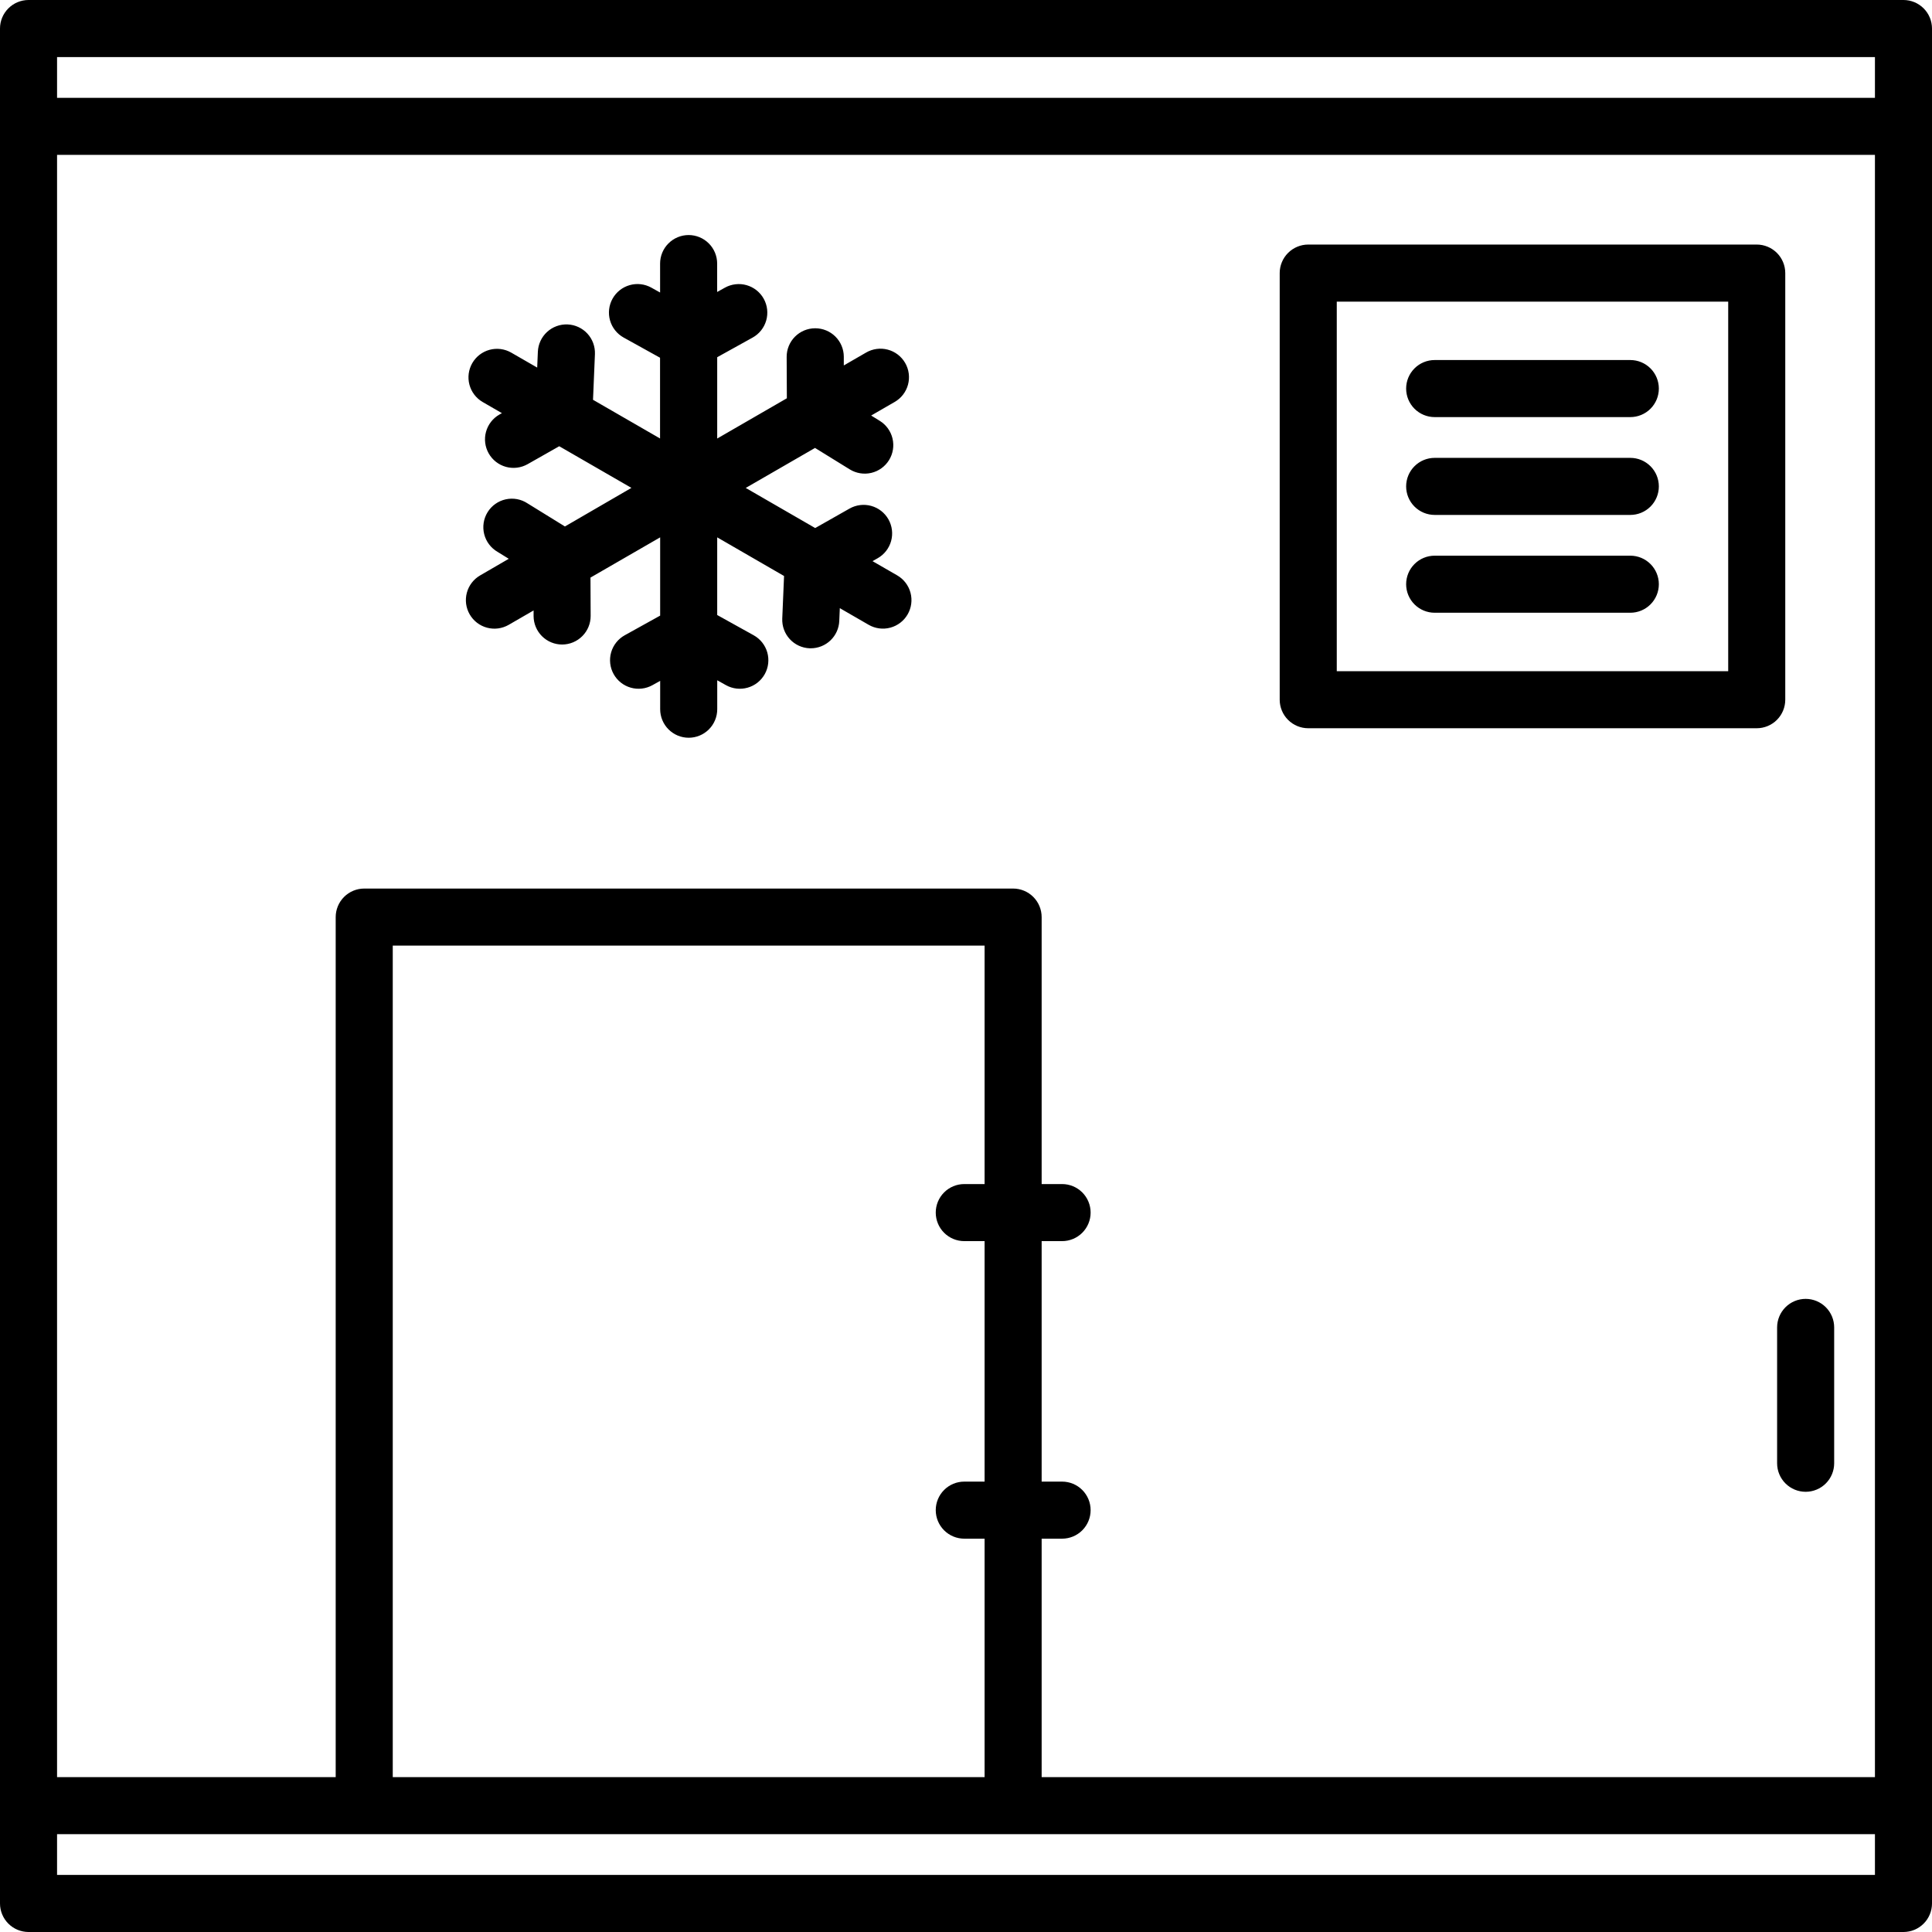
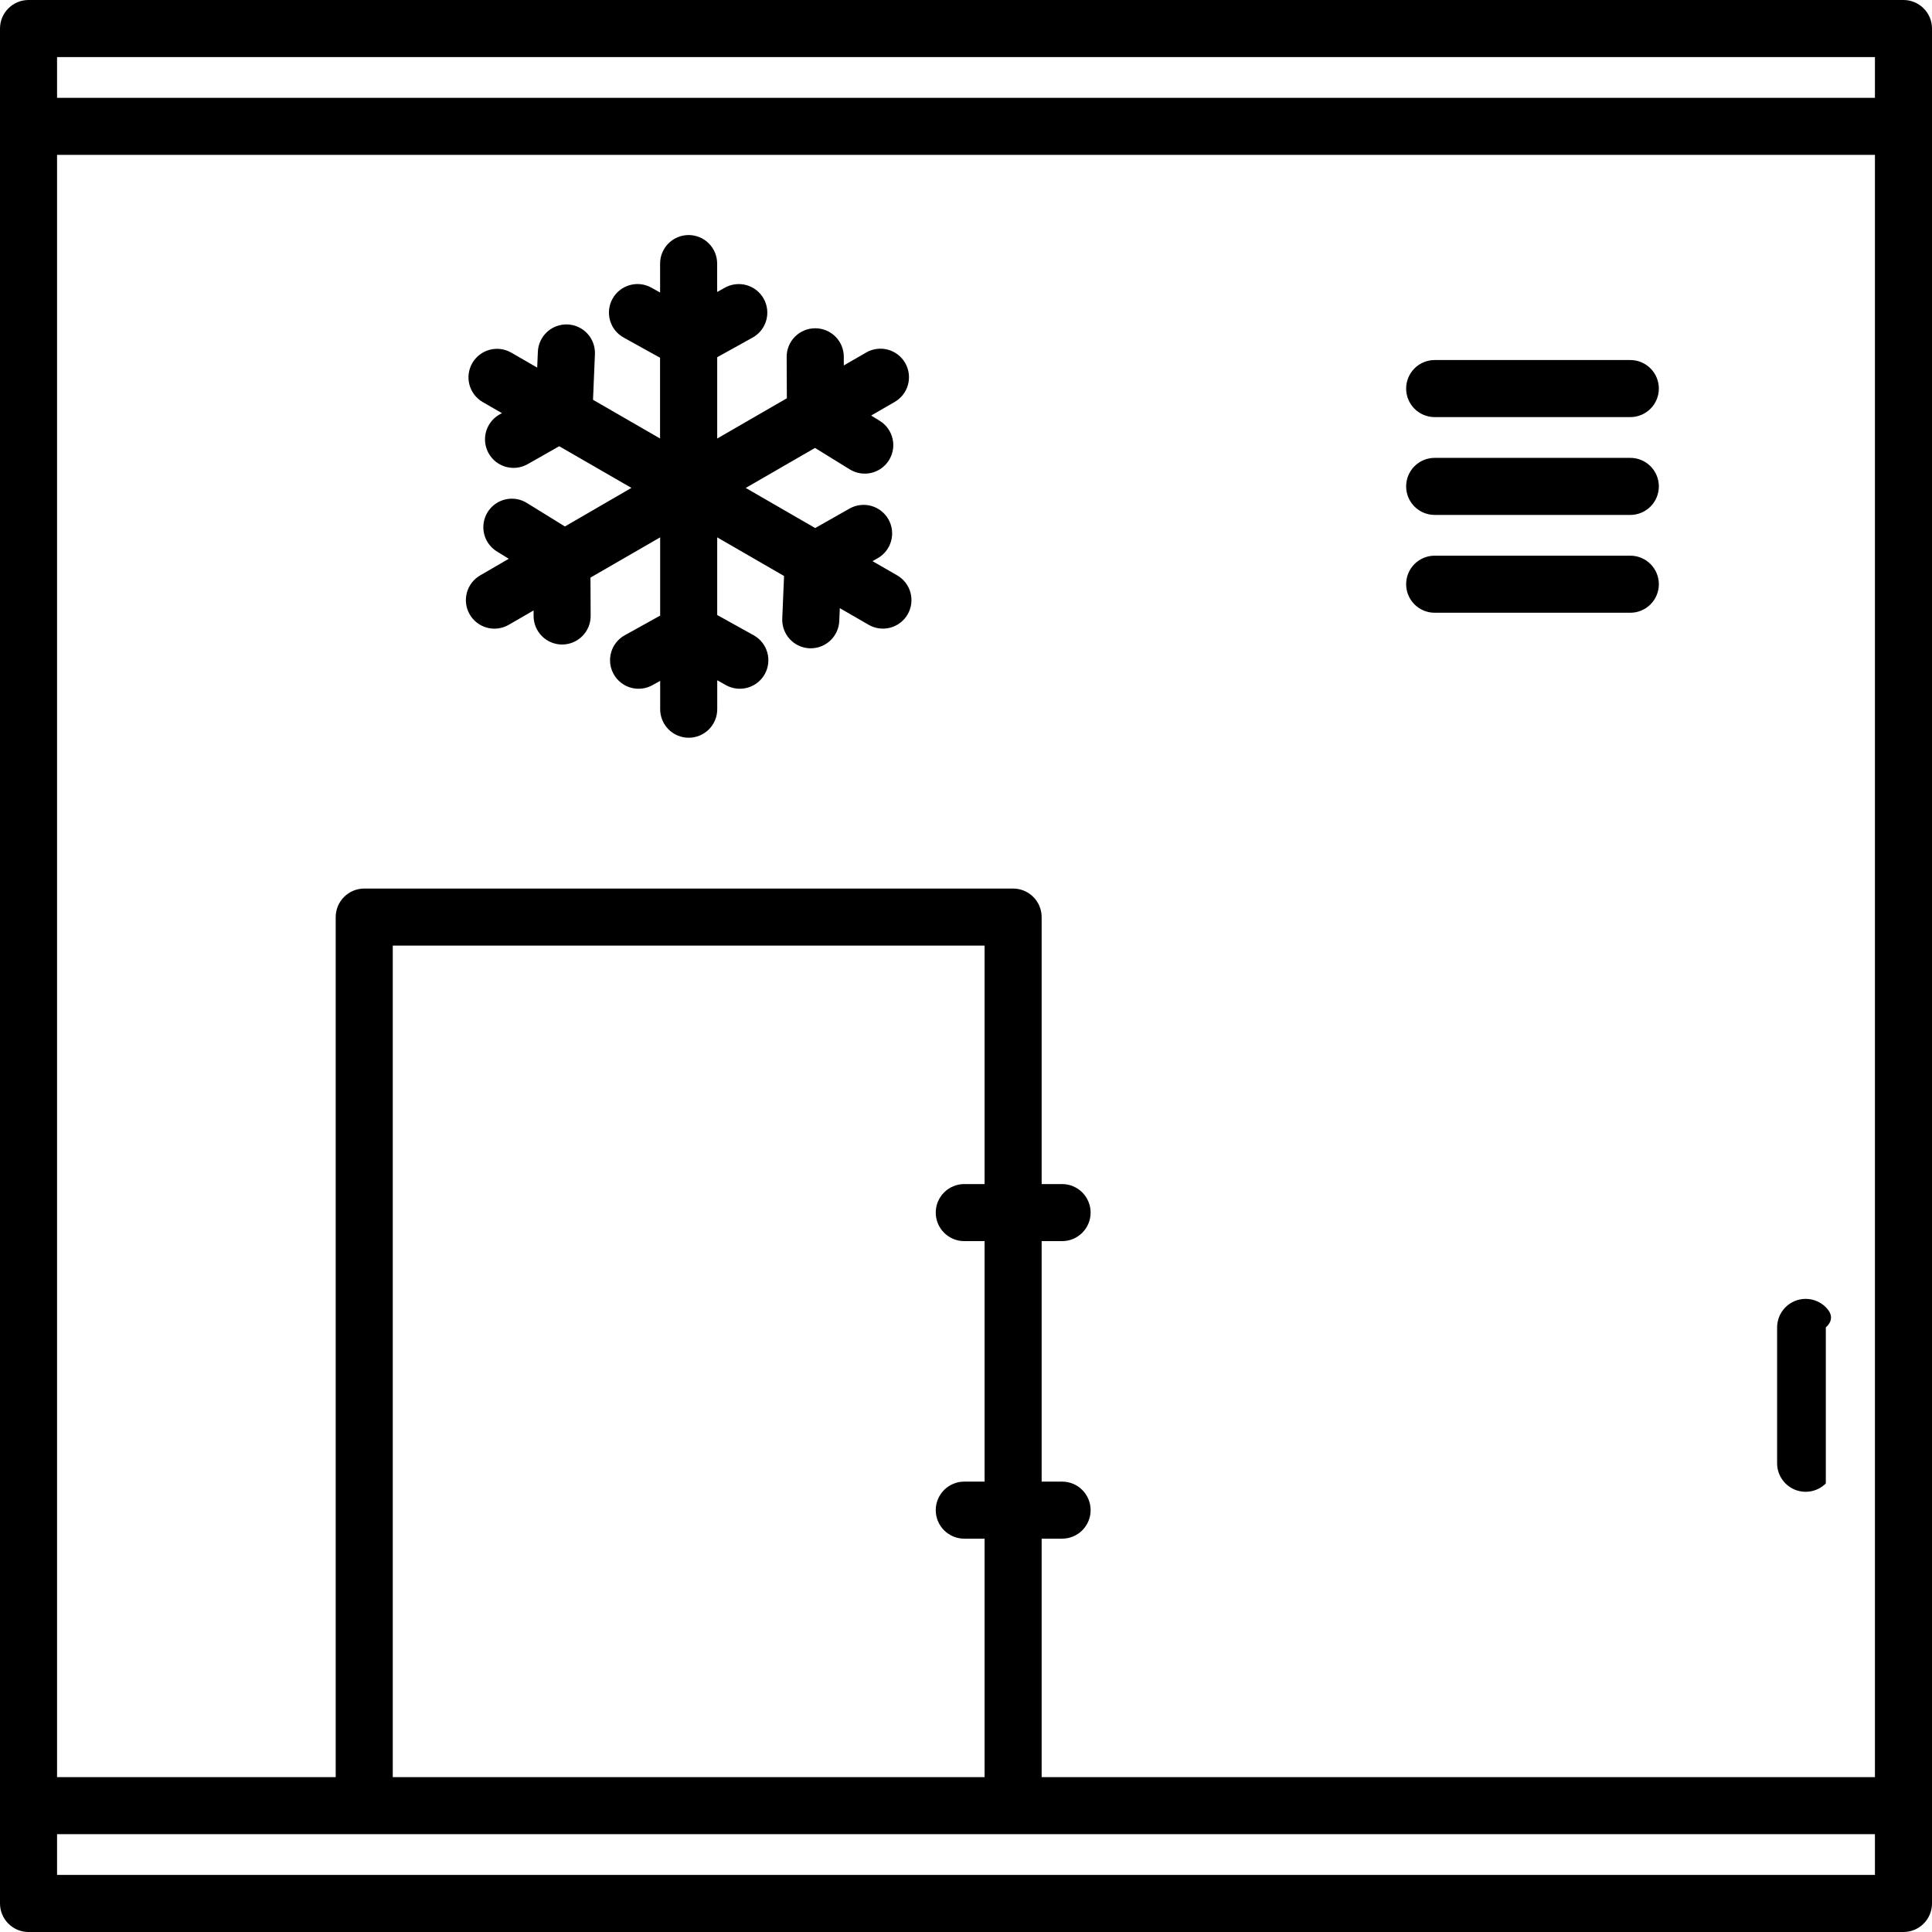
<svg xmlns="http://www.w3.org/2000/svg" width="200" height="200" viewBox="0 0 200 200" fill="none">
-   <path d="M186.92 134.459C186.137 134.459 185.386 134.771 184.832 135.325C184.278 135.878 183.967 136.629 183.966 137.413V151.477C183.966 152.26 184.277 153.011 184.831 153.565C185.385 154.119 186.137 154.43 186.92 154.43C187.703 154.43 188.454 154.119 189.008 153.565C189.562 153.011 189.873 152.26 189.873 151.477V137.413C189.873 136.629 189.562 135.878 189.008 135.325C188.454 134.771 187.703 134.459 186.92 134.459Z" fill="black" />
+   <path d="M186.92 134.459C186.137 134.459 185.386 134.771 184.832 135.325C184.278 135.878 183.967 136.629 183.966 137.413V151.477C183.966 152.26 184.277 153.011 184.831 153.565C185.385 154.119 186.137 154.43 186.92 154.43C187.703 154.43 188.454 154.119 189.008 153.565V137.413C189.873 136.629 189.562 135.878 189.008 135.325C188.454 134.771 187.703 134.459 186.92 134.459Z" fill="black" />
  <path d="M197.046 0H2.954C2.17 0 1.419 0.312 0.866 0.866C0.312 1.419 0 2.17 0 2.954V197.046C0 197.83 0.312 198.581 0.866 199.134C1.419 199.688 2.17 200 2.954 200H197.046C197.83 200 198.581 199.688 199.134 199.134C199.688 198.581 200 197.83 200 197.046V2.954C200 2.17 199.688 1.419 199.134 0.866C198.581 0.312 197.83 0 197.046 0ZM40.658 183.966V97.89H101.924V122.574H99.821C99.038 122.574 98.287 122.885 97.733 123.439C97.179 123.993 96.868 124.744 96.868 125.527C96.868 126.311 97.179 127.062 97.733 127.616C98.287 128.17 99.038 128.481 99.821 128.481H101.924V153.376H99.821C99.038 153.376 98.287 153.687 97.733 154.241C97.179 154.795 96.868 155.546 96.868 156.329C96.868 157.112 97.179 157.864 97.733 158.418C98.287 158.972 99.038 159.283 99.821 159.283H101.924V183.966H40.658ZM107.831 159.283H109.948C110.731 159.283 111.482 158.972 112.036 158.418C112.59 157.864 112.901 157.112 112.901 156.329C112.901 155.546 112.59 154.795 112.036 154.241C111.482 153.687 110.731 153.376 109.948 153.376H107.831V128.481H109.948C110.731 128.481 111.482 128.17 112.036 127.616C112.59 127.062 112.901 126.311 112.901 125.527C112.901 124.744 112.59 123.993 112.036 123.439C111.482 122.885 110.731 122.574 109.948 122.574H107.831V94.937C107.831 94.153 107.519 93.403 106.966 92.849C106.412 92.295 105.661 91.984 104.878 91.983H37.705C36.921 91.984 36.17 92.295 35.617 92.849C35.063 93.403 34.752 94.153 34.751 94.937V183.966H5.907V16.034H194.093V183.966H107.831V159.283ZM5.907 5.907H194.093V10.127H5.907V5.907ZM194.093 194.093H5.907V189.873H194.093V194.093Z" fill="black" />
-   <path d="M184.81 28.27C184.81 27.487 184.498 26.736 183.945 26.182C183.391 25.628 182.64 25.317 181.857 25.316H135.428C134.645 25.317 133.894 25.628 133.34 26.182C132.786 26.736 132.475 27.487 132.474 28.27V72.434C132.475 73.217 132.786 73.968 133.34 74.522C133.894 75.076 134.645 75.387 135.428 75.387H181.857C182.64 75.387 183.391 75.076 183.945 74.522C184.498 73.968 184.81 73.217 184.81 72.434V28.27ZM178.903 69.48H138.382V31.224H178.903V69.48Z" fill="black" />
  <path d="M148.517 43.178H168.77C169.553 43.178 170.304 42.867 170.858 42.313C171.412 41.759 171.723 41.008 171.723 40.224C171.723 39.441 171.412 38.69 170.858 38.136C170.304 37.582 169.553 37.271 168.77 37.271H148.517C147.733 37.271 146.982 37.582 146.428 38.136C145.874 38.69 145.563 39.441 145.563 40.224C145.563 41.008 145.874 41.759 146.428 42.313C146.982 42.867 147.733 43.178 148.517 43.178ZM148.517 53.305H168.77C169.553 53.305 170.304 52.993 170.858 52.44C171.412 51.886 171.723 51.134 171.723 50.351C171.723 49.568 171.412 48.816 170.858 48.263C170.304 47.709 169.553 47.398 168.77 47.398H148.517C147.733 47.398 146.982 47.709 146.428 48.263C145.874 48.816 145.563 49.568 145.563 50.351C145.563 51.134 145.874 51.886 146.428 52.44C146.982 52.993 147.733 53.305 148.517 53.305ZM148.517 63.431H168.77C169.553 63.431 170.304 63.12 170.858 62.566C171.412 62.012 171.723 61.261 171.723 60.478C171.723 59.694 171.412 58.943 170.858 58.389C170.304 57.835 169.553 57.524 168.77 57.524H148.517C147.733 57.524 146.982 57.835 146.428 58.389C145.874 58.943 145.563 59.694 145.563 60.478C145.563 61.261 145.874 62.012 146.428 62.566C146.982 63.12 147.733 63.431 148.517 63.431ZM92.883 59.566L90.324 58.09L90.858 57.787C91.539 57.401 92.039 56.759 92.248 56.004C92.456 55.249 92.356 54.442 91.97 53.76C91.583 53.079 90.942 52.579 90.187 52.37C89.431 52.162 88.624 52.262 87.943 52.648L84.388 54.663L77.198 50.511L84.371 46.37L87.968 48.591C88.635 49.002 89.437 49.132 90.2 48.952C90.962 48.772 91.621 48.296 92.033 47.63C92.445 46.963 92.575 46.16 92.394 45.398C92.214 44.636 91.738 43.976 91.072 43.565L90.182 43.016L92.604 41.617C92.943 41.424 93.24 41.167 93.479 40.859C93.717 40.551 93.893 40.199 93.995 39.823C94.097 39.447 94.124 39.055 94.073 38.669C94.023 38.282 93.897 37.91 93.702 37.572C93.508 37.235 93.248 36.94 92.939 36.703C92.629 36.467 92.276 36.293 91.899 36.194C91.523 36.094 91.13 36.07 90.744 36.123C90.359 36.176 89.987 36.304 89.651 36.501L87.35 37.83V36.922C87.347 36.141 87.034 35.393 86.48 34.842C85.927 34.292 85.178 33.983 84.397 33.983H84.383C83.995 33.984 83.61 34.061 83.251 34.21C82.892 34.36 82.567 34.579 82.293 34.854C82.019 35.13 81.802 35.457 81.655 35.817C81.507 36.176 81.433 36.562 81.435 36.95L81.455 41.23L74.245 45.396V36.979L77.912 34.945C78.252 34.757 78.55 34.503 78.792 34.2C79.033 33.896 79.212 33.547 79.319 33.174C79.425 32.801 79.457 32.411 79.413 32.025C79.369 31.64 79.249 31.267 79.061 30.927C78.873 30.588 78.619 30.289 78.315 30.048C78.011 29.807 77.663 29.628 77.29 29.521C76.917 29.414 76.526 29.382 76.141 29.427C75.755 29.471 75.382 29.59 75.043 29.779L74.24 30.224V27.286C74.24 26.503 73.929 25.752 73.375 25.198C72.821 24.644 72.07 24.332 71.286 24.332C70.503 24.332 69.752 24.644 69.198 25.198C68.644 25.752 68.333 26.503 68.333 27.286V30.282L67.426 29.776C66.741 29.395 65.933 29.302 65.18 29.518C64.426 29.733 63.789 30.239 63.409 30.924C63.028 31.609 62.935 32.417 63.151 33.171C63.366 33.924 63.872 34.561 64.557 34.942L68.328 37.033V45.392L61.389 41.387L61.587 36.662C61.619 35.878 61.339 35.114 60.809 34.537C60.546 34.251 60.229 34.02 59.877 33.857C59.525 33.693 59.144 33.601 58.756 33.585C58.368 33.569 57.981 33.629 57.617 33.763C57.252 33.896 56.917 34.1 56.632 34.363C56.055 34.894 55.712 35.632 55.679 36.415L55.61 38.052L52.91 36.496C52.232 36.111 51.429 36.009 50.676 36.213C49.923 36.418 49.282 36.912 48.892 37.587C48.502 38.263 48.395 39.065 48.594 39.819C48.794 40.573 49.283 41.217 49.956 41.612L51.958 42.768L51.703 42.911C51.022 43.298 50.522 43.939 50.313 44.695C50.104 45.45 50.204 46.257 50.591 46.938C50.977 47.62 51.619 48.12 52.374 48.329C53.129 48.537 53.936 48.437 54.618 48.051L57.892 46.194L65.364 50.506L58.481 54.5L54.616 52.113C54.287 51.895 53.916 51.745 53.528 51.672C53.139 51.6 52.74 51.606 52.354 51.691C51.968 51.775 51.602 51.937 51.28 52.165C50.957 52.393 50.684 52.684 50.476 53.02C50.268 53.357 50.129 53.731 50.069 54.122C50.008 54.513 50.027 54.911 50.123 55.295C50.22 55.678 50.392 56.038 50.631 56.353C50.869 56.669 51.168 56.933 51.511 57.131L52.667 57.846L49.705 59.566C49.369 59.76 49.074 60.018 48.838 60.326C48.602 60.634 48.428 60.985 48.328 61.36C48.228 61.735 48.202 62.126 48.252 62.51C48.303 62.895 48.429 63.266 48.623 63.602C48.817 63.938 49.075 64.232 49.383 64.469C49.691 64.705 50.042 64.878 50.417 64.978C50.791 65.079 51.182 65.105 51.567 65.054C51.951 65.003 52.322 64.877 52.658 64.684L55.237 63.193V63.781C55.241 64.562 55.554 65.309 56.107 65.86C56.661 66.411 57.41 66.721 58.191 66.721H58.204C58.988 66.716 59.737 66.401 60.288 65.844C60.84 65.288 61.148 64.535 61.144 63.752L61.126 59.792L68.339 55.627V63.728L64.67 65.764C64.331 65.952 64.032 66.206 63.791 66.509C63.55 66.813 63.371 67.162 63.264 67.534C63.158 67.907 63.126 68.298 63.17 68.683C63.214 69.069 63.334 69.442 63.523 69.781C63.711 70.12 63.964 70.418 64.268 70.66C64.572 70.901 64.92 71.08 65.293 71.186C65.666 71.293 66.057 71.325 66.442 71.281C66.827 71.237 67.2 71.117 67.539 70.928L68.341 70.484V73.418C68.341 74.201 68.652 74.952 69.206 75.506C69.76 76.06 70.511 76.371 71.295 76.371C72.078 76.371 72.829 76.06 73.383 75.506C73.937 74.952 74.248 74.201 74.248 73.418V70.422L75.153 70.928C75.492 71.117 75.865 71.237 76.25 71.281C76.636 71.325 77.026 71.293 77.399 71.186C77.772 71.08 78.12 70.901 78.424 70.66C78.728 70.418 78.981 70.12 79.17 69.781C79.358 69.442 79.478 69.069 79.522 68.683C79.566 68.298 79.534 67.907 79.428 67.534C79.321 67.162 79.142 66.813 78.901 66.509C78.66 66.206 78.361 65.952 78.022 65.764L74.245 63.667V55.627L81.165 59.627L80.979 64.035C80.963 64.423 81.023 64.81 81.156 65.174C81.289 65.538 81.493 65.873 81.756 66.159C82.018 66.444 82.334 66.675 82.686 66.838C83.038 67.002 83.418 67.094 83.806 67.111H83.933C84.694 67.11 85.426 66.816 85.976 66.288C86.525 65.761 86.85 65.041 86.881 64.28L86.937 62.955L89.924 64.68C90.603 65.072 91.409 65.178 92.166 64.975C92.923 64.772 93.568 64.277 93.96 63.598C94.351 62.92 94.457 62.113 94.254 61.357C94.052 60.6 93.556 59.955 92.878 59.563L92.883 59.566Z" fill="black" />
</svg>